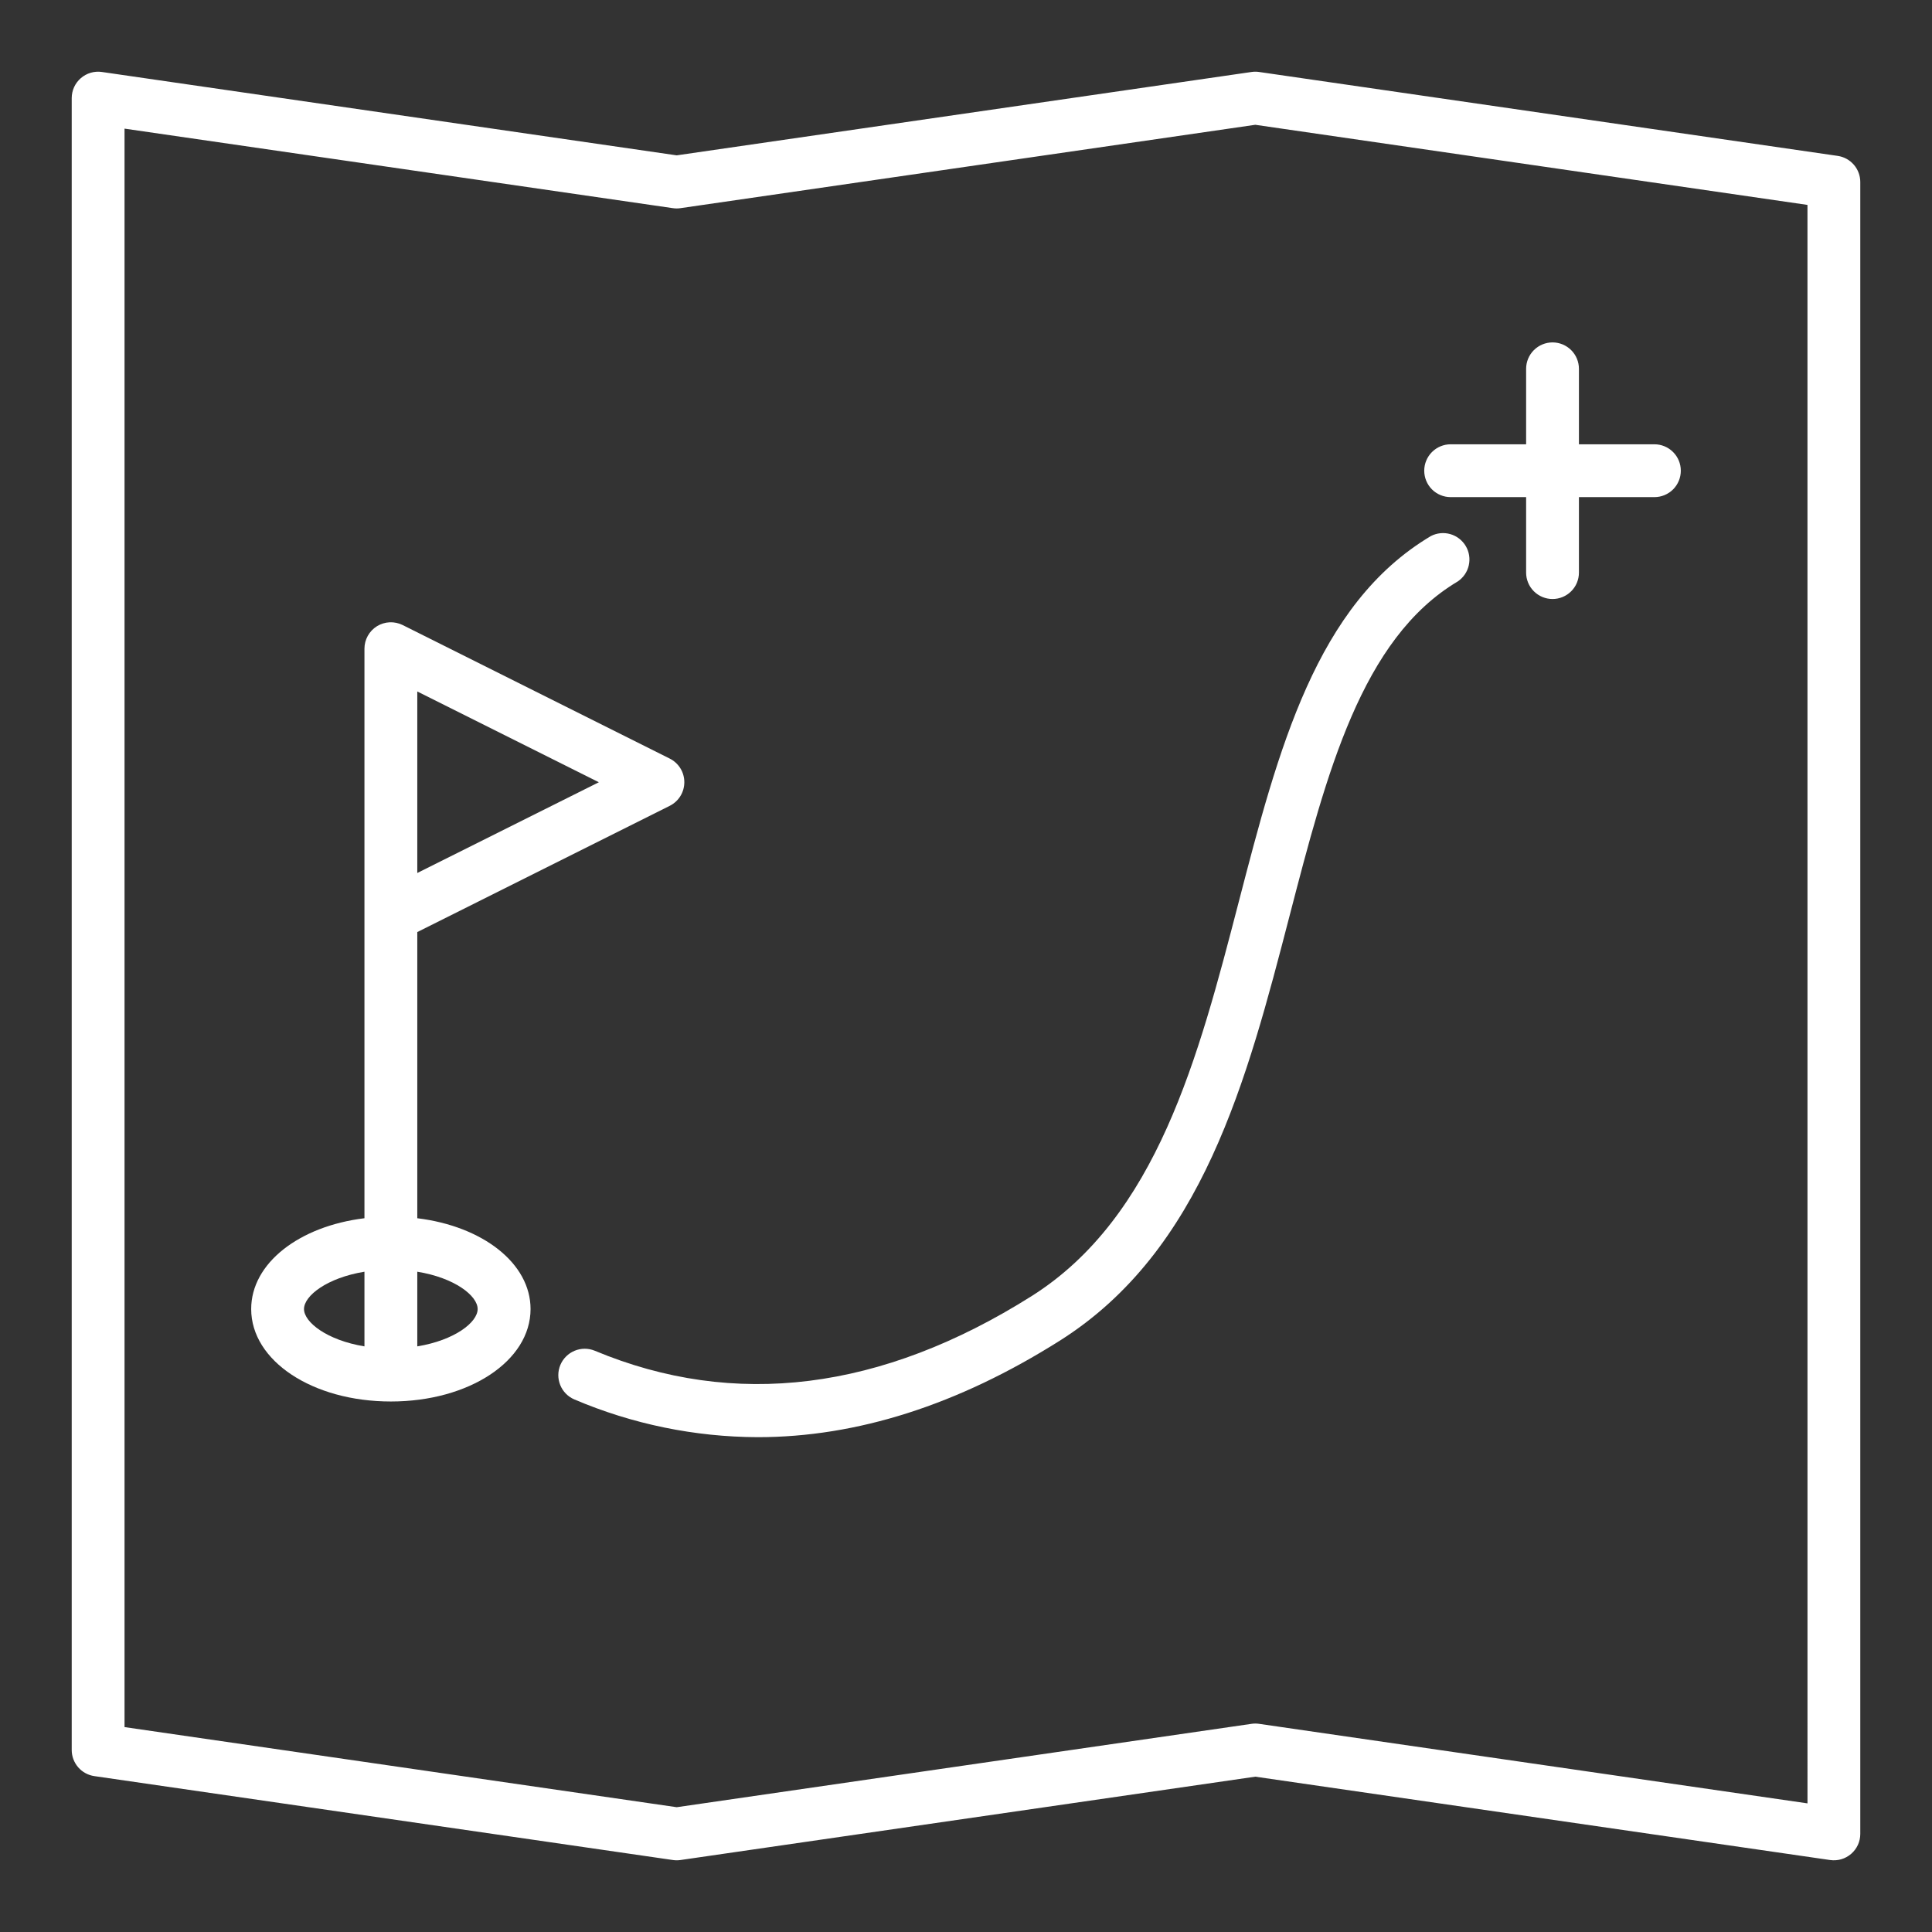
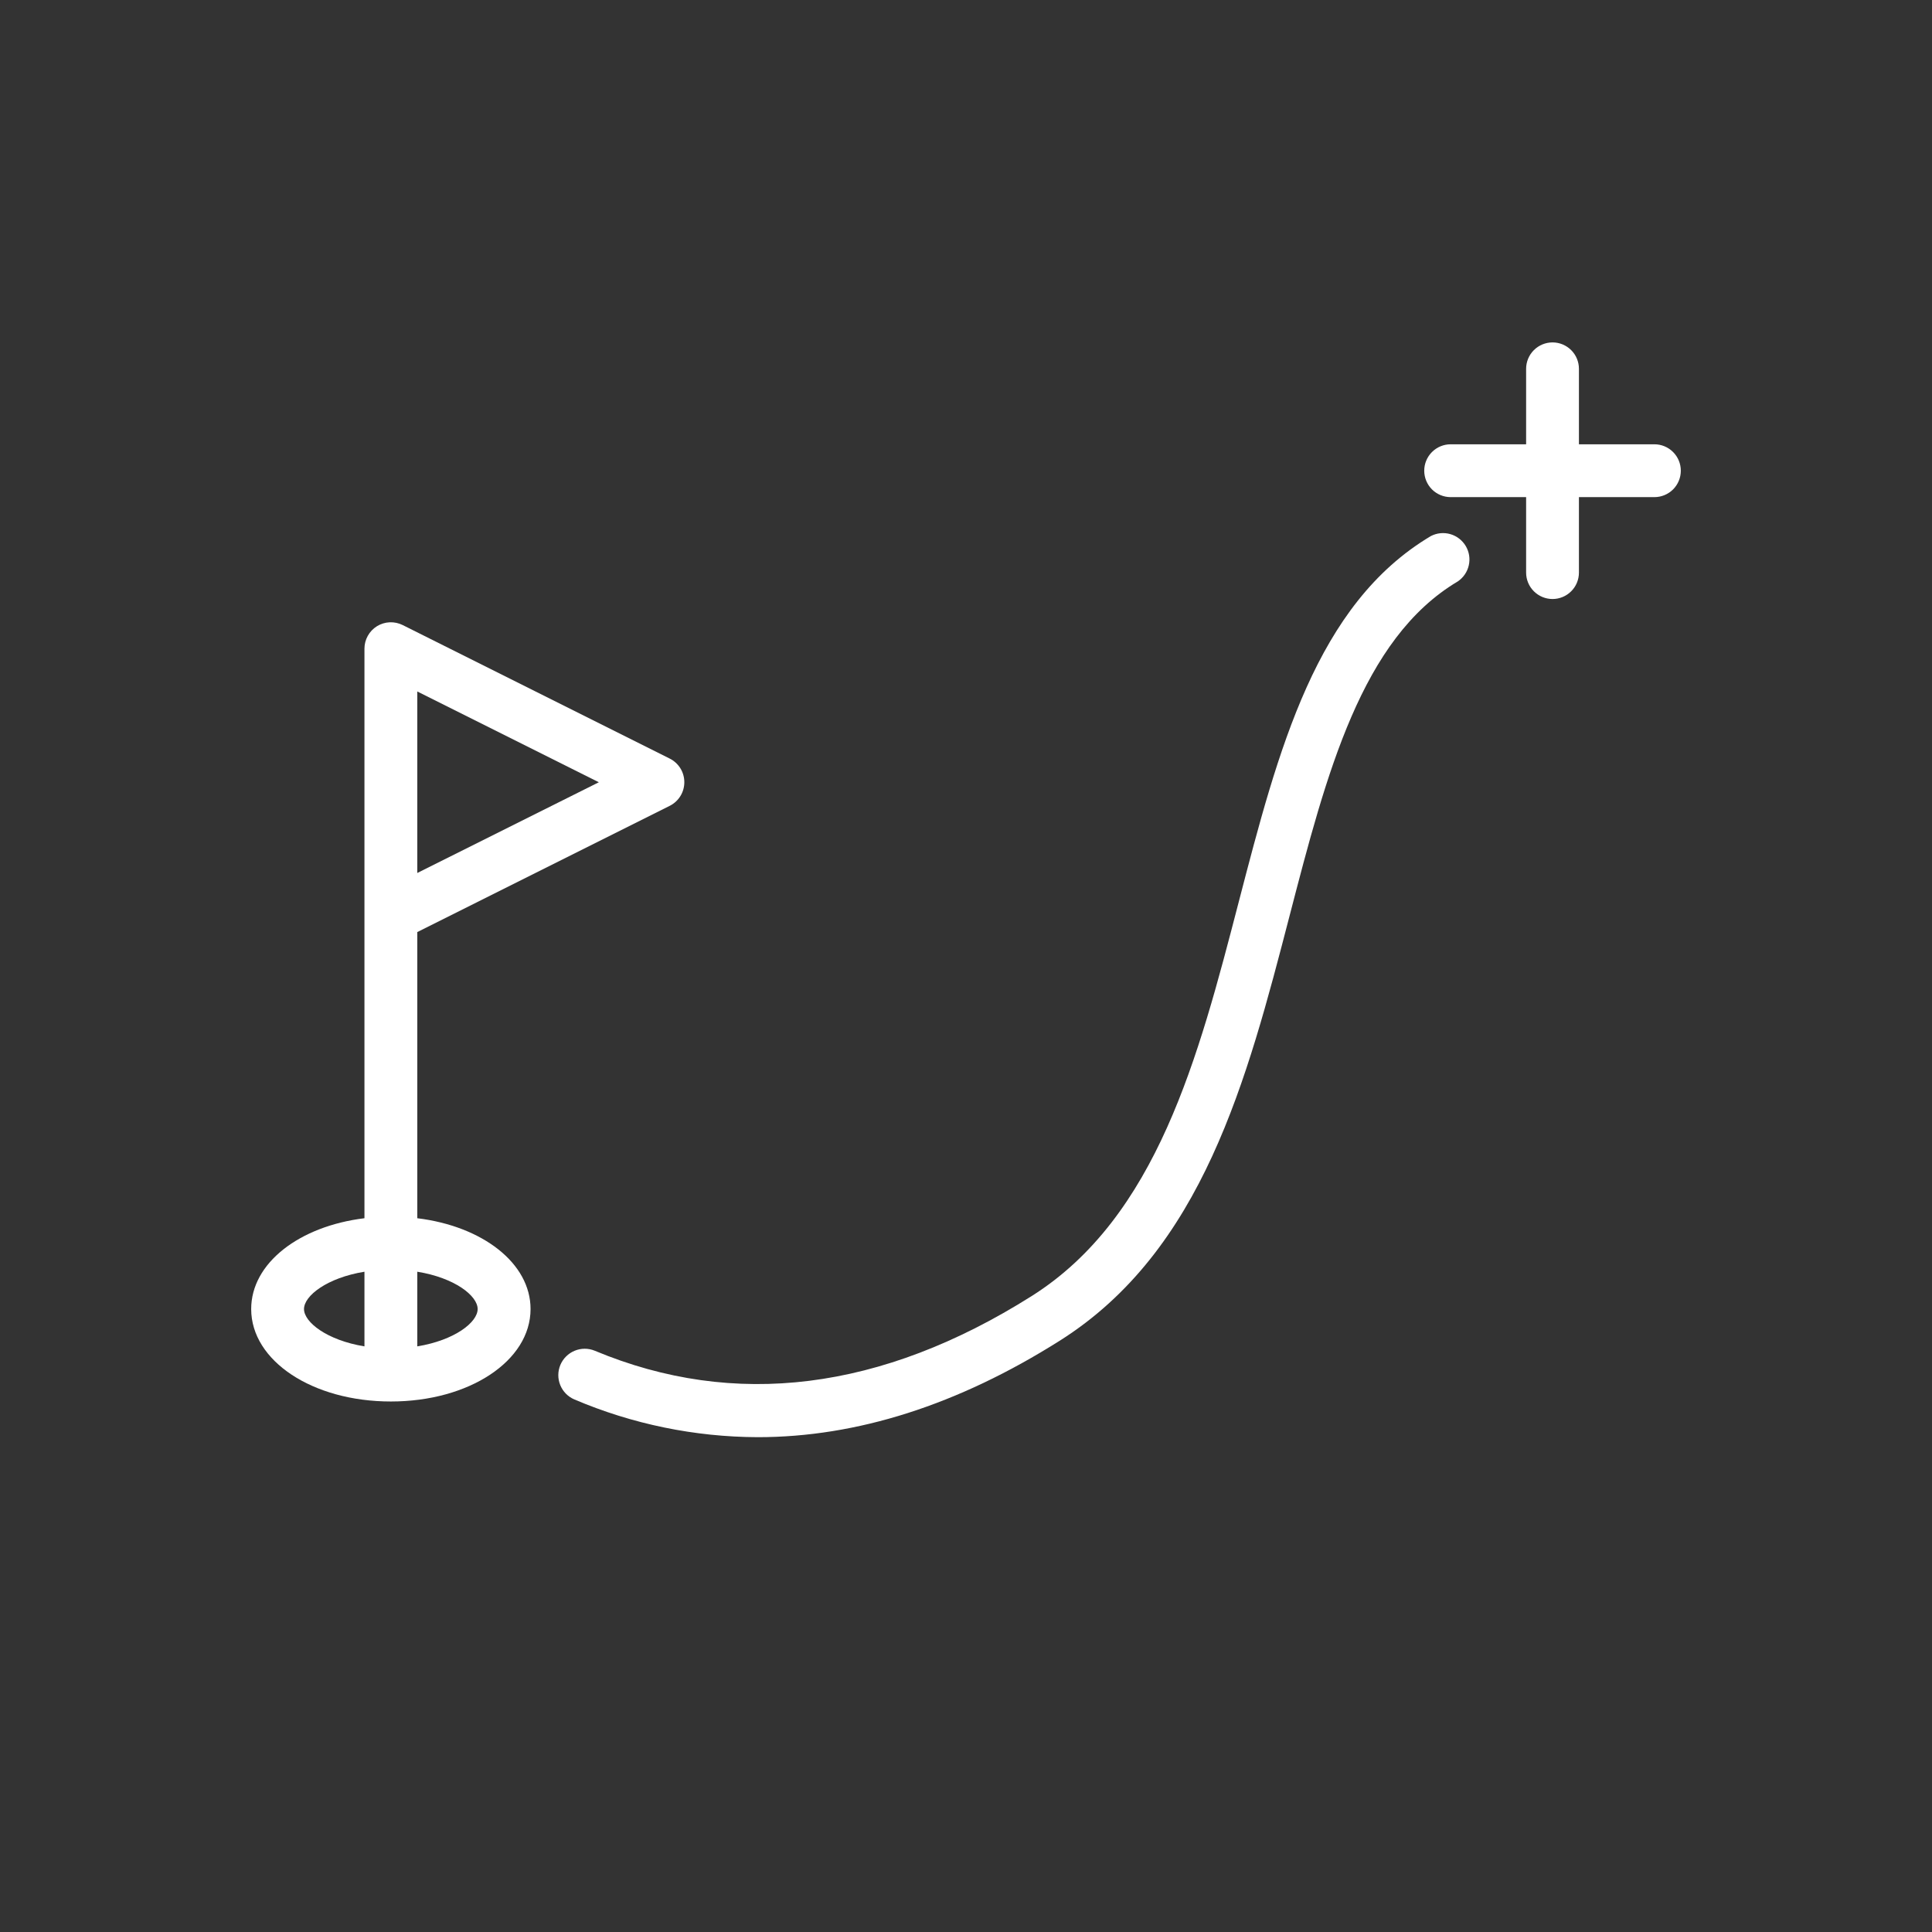
<svg xmlns="http://www.w3.org/2000/svg" width="83" height="83" viewBox="0 0 83 83" fill="none">
  <rect x="0" y="0" width="83" height="83" fill="#333333" stroke="none" />
-   <path d="M78.948 6.697L54.091 3.092C53.983 3.076 53.874 3.076 53.767 3.092L29.071 6.674L4.378 3.092C4.217 3.068 4.052 3.08 3.896 3.126C3.74 3.172 3.596 3.251 3.473 3.357C3.35 3.464 3.251 3.595 3.183 3.743C3.116 3.891 3.081 4.052 3.081 4.215V75.18C3.081 75.453 3.179 75.716 3.358 75.923C3.536 76.129 3.783 76.264 4.053 76.303L28.91 79.908C29.017 79.924 29.127 79.924 29.234 79.908L53.928 76.327L78.622 79.908C78.783 79.931 78.948 79.92 79.104 79.874C79.26 79.828 79.404 79.749 79.527 79.643C79.65 79.536 79.749 79.405 79.817 79.257C79.884 79.109 79.919 78.948 79.919 78.785V7.82C79.919 7.547 79.821 7.284 79.643 7.078C79.464 6.871 79.218 6.736 78.948 6.697ZM77.651 77.474L54.091 74.057C53.984 74.041 53.875 74.041 53.767 74.057L29.073 77.639L5.35 74.197V5.526L28.909 8.943C29.017 8.959 29.126 8.959 29.233 8.943L53.929 5.361L77.65 8.803L77.651 77.474Z" fill="white" />
  <path d="M17.927 52.336V40.042L28.772 34.619C28.96 34.525 29.119 34.38 29.23 34.2C29.341 34.021 29.399 33.814 29.399 33.604C29.399 33.393 29.341 33.186 29.23 33.007C29.119 32.828 28.96 32.683 28.772 32.589L17.3 26.853C17.127 26.767 16.934 26.726 16.741 26.734C16.548 26.743 16.36 26.801 16.195 26.902C16.031 27.004 15.895 27.146 15.801 27.315C15.707 27.484 15.657 27.674 15.657 27.868V52.336C12.853 52.678 10.791 54.268 10.791 56.237C10.791 58.464 13.427 60.209 16.792 60.209C20.157 60.209 22.793 58.464 22.793 56.237C22.793 54.268 20.73 52.678 17.927 52.336ZM17.927 29.706L25.727 33.606L17.927 37.504V29.704V29.706ZM13.06 56.237C13.06 55.668 14.049 54.896 15.657 54.634V57.841C14.048 57.578 13.06 56.803 13.06 56.237ZM17.927 57.841V54.634C19.535 54.894 20.52 55.668 20.52 56.237C20.52 56.806 19.535 57.578 17.927 57.841Z" fill="white" />
  <path d="M62.321 21.357H65.563V24.599C65.563 24.9 65.682 25.189 65.895 25.401C66.108 25.614 66.397 25.734 66.698 25.734C66.999 25.734 67.287 25.614 67.5 25.401C67.713 25.189 67.832 24.9 67.832 24.599V21.357H71.075C71.376 21.357 71.664 21.237 71.877 21.025C72.09 20.812 72.209 20.523 72.209 20.222C72.209 19.921 72.09 19.633 71.877 19.42C71.664 19.207 71.376 19.087 71.075 19.087H67.832V15.845C67.832 15.544 67.713 15.256 67.5 15.043C67.287 14.83 66.999 14.71 66.698 14.71C66.397 14.71 66.108 14.83 65.895 15.043C65.682 15.256 65.563 15.544 65.563 15.845V19.087H62.321C62.02 19.087 61.731 19.207 61.518 19.42C61.306 19.633 61.186 19.921 61.186 20.222C61.186 20.523 61.306 20.812 61.518 21.025C61.731 21.237 62.02 21.357 62.321 21.357Z" fill="white" />
  <path d="M44.316 55.683C37.869 59.748 31.556 60.537 25.548 58.027C25.271 57.914 24.961 57.915 24.685 58.03C24.409 58.145 24.189 58.364 24.073 58.64C23.958 58.916 23.956 59.226 24.069 59.504C24.181 59.781 24.398 60.002 24.673 60.12C27.165 61.182 29.845 61.733 32.553 61.742C36.812 61.742 41.151 60.36 45.522 57.601C51.667 53.726 53.567 46.409 55.404 39.332C56.992 33.214 58.492 27.437 62.626 24.979C62.867 24.817 63.036 24.57 63.1 24.287C63.164 24.005 63.118 23.708 62.97 23.459C62.822 23.21 62.585 23.026 62.306 22.946C62.028 22.866 61.729 22.896 61.472 23.029C56.536 25.964 54.923 32.181 53.213 38.762C51.486 45.411 49.701 52.287 44.316 55.683Z" fill="white" />
</svg>